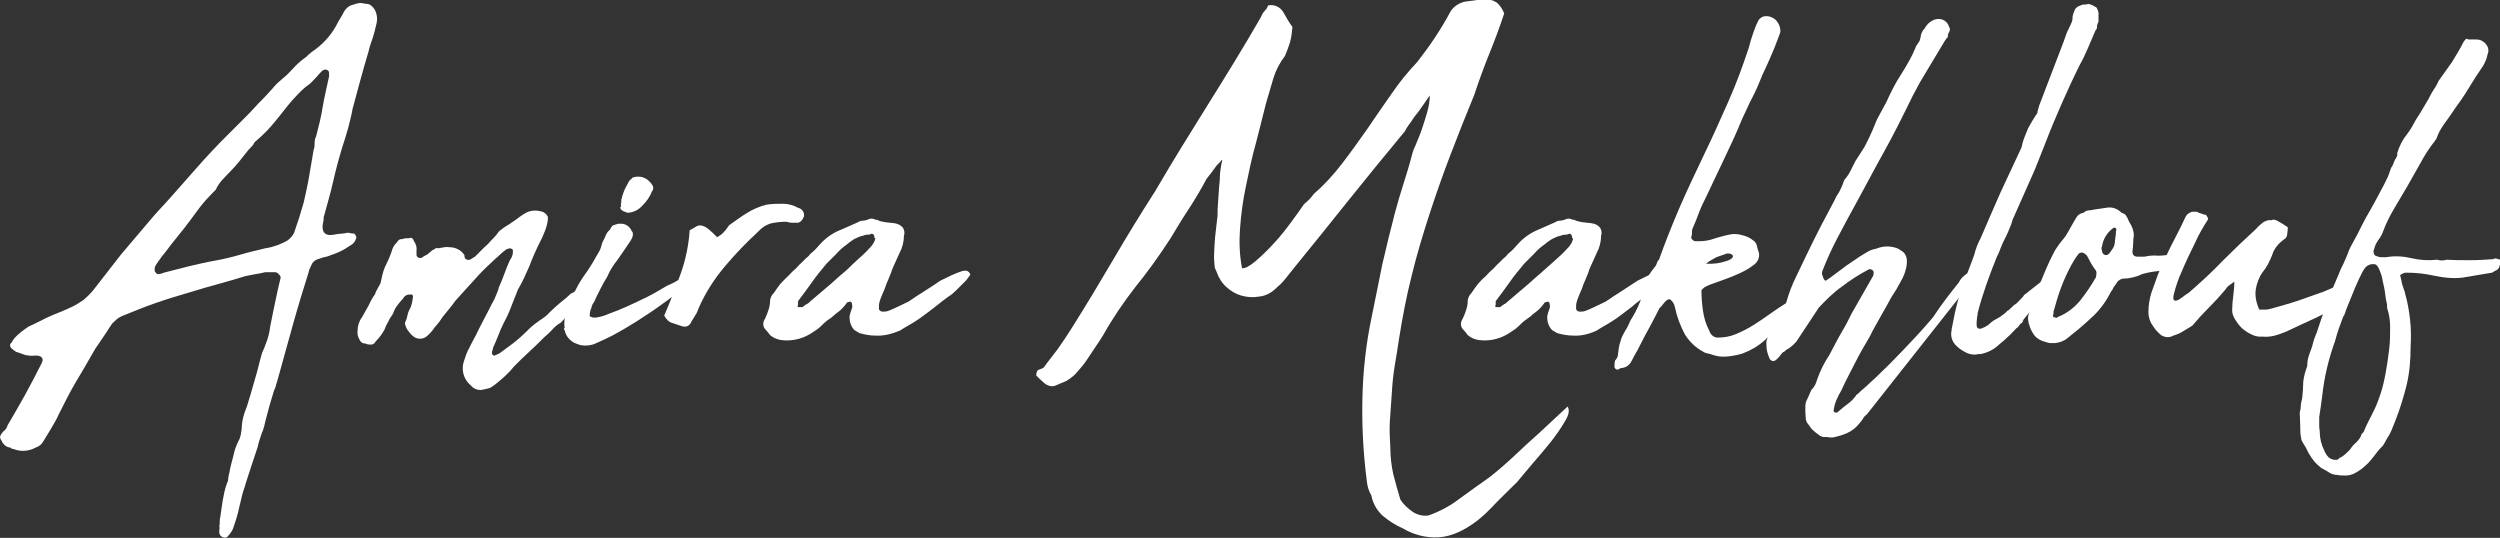
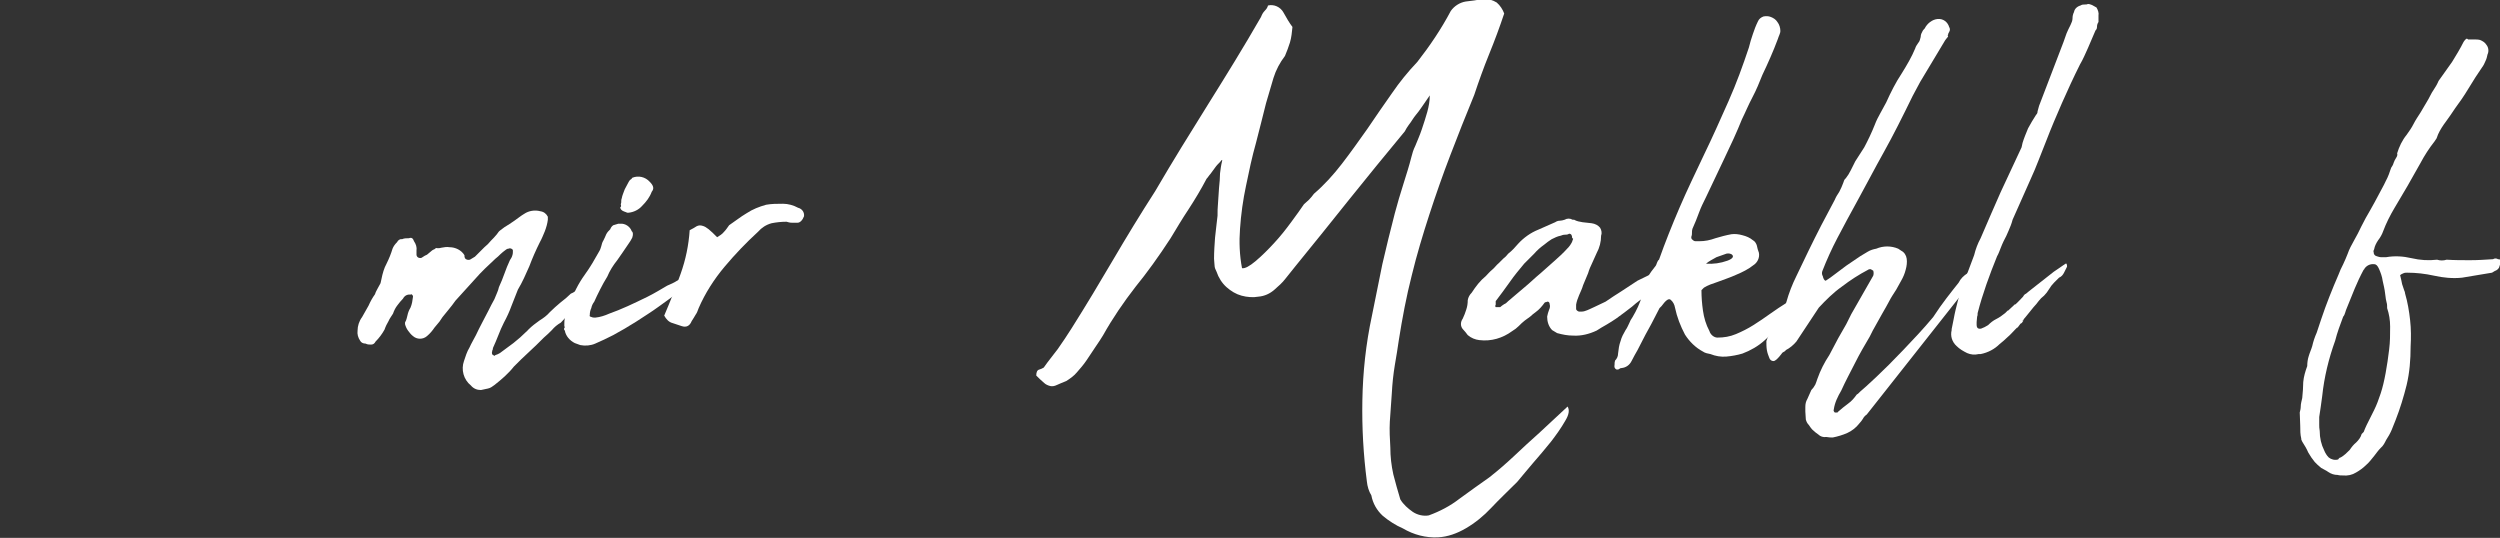
<svg xmlns="http://www.w3.org/2000/svg" version="1.1" id="Livello_1" x="0px" y="0px" viewBox="0 0 500.6 107.7" style="enable-background:new 0 0 500.6 107.7;" xml:space="preserve">
  <rect x="0" y="0" width="500.6" height="107.7" fill="#333333" stroke="none" />
  <style type="text/css">
	.st0{fill:#FFFFFF;}
</style>
-   <path class="st0" d="M43.9,105.4c0.1-0.3,0.1-0.6,0.1-0.9c0-0.3,0-0.6,0.1-0.9c0.2-1.2,0.3-2.3,0.5-3.4c0.2-1.1,0.4-2.2,0.8-3.3  c0.2-0.4,0.3-0.7,0.3-1.1c0-0.3,0.1-0.7,0.2-1c0.2-1.2,0.5-2.3,0.8-3.4c0.2-1.1,0.6-2.2,1.1-3.2c0.2-0.3,0.3-0.7,0.4-1.1l0.2-1.2  c0-1.5,0.4-3,1-4.4c0.5-1.6,1-3.2,1.4-4.7c0.5-1.6,0.9-3.2,1.3-4.8c0.2-0.7,0.3-1.1,0.4-1.4c0.4-0.8,0.7-1.7,1-2.5  c0.3-0.9,0.5-1.8,0.6-2.7c0.3-1.7,0.7-3.3,1-4.9s0.7-3.2,1.1-4.9c0-0.2-0.1-0.4-0.3-0.6c-0.2-0.2-0.3-0.4-0.5-0.4  c-0.1-0.1-0.2-0.1-0.4-0.1h-1.9c-0.7,0.2-1.3,0.3-2,0.4s-1.3,0.3-2,0.4c-1.9,0.6-3.7,1.1-5.5,1.6c-1.8,0.5-3.6,1-5.5,1.6  c-2.4,0.7-4.7,1.4-7,2.2s-4.5,1.7-6.7,2.6c-0.4,0.2-0.8,0.4-1.1,0.7c-0.3,0.3-0.7,0.6-1,1c-0.1,0.1-0.1,0.2-0.1,0.2  c0,0.1,0,0.1-0.1,0.1c0,0,0,0,0,0c-0.5,0.8-1,1.6-1.5,2.3s-1,1.5-1.5,2.2c-1.3,2.2-2.5,4.4-3.8,6.5c-1.3,2.2-2.4,4.4-3.5,6.6  c-0.4,0.9-0.9,1.8-1.5,2.8s-1.1,1.8-1.7,2.8c-0.3,0.5-0.8,0.9-1.4,1.1c-0.4,0.2-0.8,0.4-1.3,0.5c-1.1,0.3-2.2,0.2-3.2-0.2  c-0.1,0-0.3,0-0.4-0.1c-0.1-0.1-0.2-0.2-0.4-0.2c-0.4-0.1-0.7-0.2-1-0.5c-0.3-0.3-0.5-0.6-0.6-0.9C0,87.9-0.1,87.4,0.2,87  c0.2-0.3,0.4-0.6,0.7-0.8c0.3-0.3,0.5-0.6,0.6-1c1.2-2,2.3-4,3.5-6.1c1.1-2,2.2-4.1,3.3-6.3c0.5-0.9,0.2-1.5-0.9-1.6H6.9  c-0.6,0.1-1.2,0-1.8-0.1c-0.6-0.2-1.1-0.4-1.7-0.6c-0.2,0-0.4-0.2-0.8-0.5c-0.7-0.5-0.8-1-0.2-1.5c0.1-0.3,0.3-0.5,0.5-0.8  c0.8-0.9,1.8-1.6,2.8-2.3c0.7-0.3,1.3-0.6,1.9-0.9c0.6-0.3,1.2-0.6,1.8-0.9c0.9-0.4,1.8-0.8,2.6-1.1s1.6-0.7,2.5-1.1  c0.8-0.4,1.6-0.9,2.3-1.4c0.7-0.6,1.3-1.2,1.8-1.8c0.9-1.2,1.9-2.4,2.8-3.6l2.8-3.6l3.9-4.6c1.3-1.5,2.5-3,3.8-4.4  c1.8-1.9,3.5-3.9,5.2-5.8c1.7-1.9,3.4-3.9,5.2-5.8c1.1-1.2,2.2-2.3,3.3-3.4l3.4-3.4c0.8-0.8,1.5-1.5,2.2-2.3s1.5-1.5,2.2-2.3  c0.4-0.4,0.7-0.8,1.1-1.2c0.3-0.4,0.7-0.8,1.1-1.2c0.5-0.4,1-0.9,1.5-1.3s1-1,1.5-1.5c0.8-0.9,1.7-1.7,2.7-2.4  c0.3-0.3,0.6-0.6,1-0.9c0.4-0.3,0.7-0.5,1.1-0.8c1.8-1.4,3.3-3.2,4.3-5.3c0.2-0.3,0.4-0.7,0.6-1c0.2-0.3,0.4-0.7,0.6-1.1  c0.3-0.5,0.8-1,1.3-1.2c0.6-0.2,1.2-0.4,1.8-0.5c0.3,0,0.6,0,0.8,0.1c0.3,0,0.6,0.1,0.9,0.1c0.4,0.1,0.8,0.4,1.1,0.8  c0.3,0.4,0.5,0.8,0.6,1.3c0.2,0.7,0.1,1.5-0.1,2.2c-0.2,0.9-0.4,1.7-0.7,2.6c-0.3,0.8-0.6,1.7-0.8,2.6c-1.2,4-2.2,7.8-3.2,11.5  c-0.2,1.3-0.6,2.6-0.9,3.9c-0.4,1.4-0.8,2.7-1.2,3.9c-0.7,2.3-1.3,4.6-1.8,6.8s-1.2,4.6-1.8,6.8c-0.1,0.2-0.1,0.5-0.1,0.7  c0,0.2,0,0.4-0.1,0.6c-0.4,1.9,0.3,2.8,2.1,2.5c0.5-0.1,1-0.2,1.4-0.2s0.9-0.1,1.4-0.2c0.2,0,0.4,0,0.6,0.1c0.3,0,0.5,0.1,0.8,0.1  l0.2,0.3c0.2,0.3,0.2,0.6,0,0.9c-0.2,0.6-0.7,1-1.3,1.3c-1.1,0.8-2.4,1.4-3.7,1.8c-0.4,0.2-0.8,0.3-1.3,0.4s-0.8,0.3-1.3,0.4  c-0.6,0.2-1.1,0.7-1.3,1.3c-0.2,0.4-0.4,0.8-0.5,1.3c-1.1,3.5-2.2,7.1-3.2,10.7c-1,3.6-2,7.2-3,10.8c-0.1,0.3-0.2,0.7-0.3,1  c-0.1,0.4-0.2,0.8-0.4,1.1c-0.3,1-0.6,2-0.9,3s-0.5,2-0.8,3c-0.2,0.9-0.4,1.8-0.8,2.7c-0.3,0.9-0.6,1.7-0.8,2.7  c-0.4,1.2-0.8,2.4-1.2,3.6s-0.8,2.5-1.2,3.7c-0.2,0.8-0.5,1.5-0.7,2.3s-0.4,1.6-0.6,2.5c-0.3,1.5-0.8,3-1.3,4.4  c-0.3,0.6-0.7,1.1-1.1,1.5c-0.2,0.2-0.4,0.2-0.8,0.1c-0.3-0.1-0.6-0.3-0.7-0.6c-0.1-0.2-0.1-0.5-0.1-0.7  C44,105.8,44,105.6,43.9,105.4z M32.8,54.6l5.1-1.3c1.7-0.4,3.4-0.8,5.1-1.1s3.4-0.7,5.1-1.2s3.4-0.9,5.1-1.3c1.5-0.2,3-0.8,4.3-1.5  c0.6-0.4,1.1-1,1.4-1.6c0.3-1,0.7-2,1-3s0.6-2,0.9-3c0.4-1.8,0.8-3.5,1.1-5.3c0.3-1.8,0.6-3.5,0.9-5.3c0.2-0.5,0.2-1,0.2-1.4  c0-0.5,0.1-0.9,0.3-1.3c0.5-1.9,1-3.9,1.3-5.8s0.8-3.8,1.2-5.8c0.1-0.3,0.1-0.6,0.1-0.9c0-0.4-0.1-0.7-0.4-0.8s-0.5-0.1-0.9,0.1  c-0.4,0.4-0.9,0.9-1.3,1.4c-0.5,0.5-0.9,1-1.4,1.4c-0.6,0.4-1.2,0.9-1.8,1.5c-0.5,0.5-1,1.1-1.6,1.7c-1.2,1.4-2.3,2.9-3.4,4.2  c-1.1,1.4-2.4,2.7-3.8,3.9c-0.3,0.2-0.5,0.5-0.6,0.8c-0.7,0.7-1.3,1.4-1.9,2.2c-0.6,0.8-1.2,1.5-1.9,2.3l-2,2.1  c-0.7,0.7-1.3,1.5-1.7,2.4l-0.4,0.4l-0.4,0.4c-0.8,0.8-1.6,1.7-2.3,2.6c-0.7,0.9-1.3,1.8-2,2.7c-0.8,1.1-1.7,2.2-2.5,3.2  s-1.7,2.1-2.5,3.2c-0.3,0.4-0.7,0.8-1,1.3c-0.3,0.4-0.6,0.8-0.9,1.3c-0.2,0.3-0.3,0.6-0.2,0.9c-0.1,0.2,0,0.4,0.2,0.6  c0.1,0.2,0.3,0.3,0.6,0.3c0.2-0.1,0.4-0.1,0.6-0.1C32.4,54.7,32.6,54.7,32.8,54.6z" />
  <path class="st0" d="M71.6,66.2c0-0.9,0.3-1.9,0.9-2.7c0.4-0.7,0.8-1.4,1.3-2.3c0.4-0.9,0.8-1.6,1.3-2.3c0.1-0.4,0.3-0.7,0.5-1.1  l0.6-1.1c0.1-0.3,0.1-0.6,0.2-0.9c0.2-1,0.5-2.1,1-3c0.5-1,0.9-2,1.2-3c0.2-0.5,0.5-0.9,0.9-1.3c0.2-0.4,0.6-0.7,1-0.6  c0.4-0.2,0.9-0.2,1.4-0.2c0.5-0.2,0.8,0,1,0.6c0.4,0.6,0.6,1.2,0.5,1.9V51c0,0.3,0.2,0.5,0.4,0.6c0.3,0.1,0.6,0.1,0.8-0.1  c0.3-0.2,0.6-0.4,0.9-0.5l0.6-0.5c0.3-0.3,0.6-0.5,0.9-0.6c0.2-0.2,0.4-0.3,0.6-0.2c0.3,0,0.5,0,0.8-0.1c0.5-0.1,1.1-0.2,1.6-0.1  c1.2,0,2.4,0.6,3,1.6c0,0.2,0,0.4,0.1,0.6c0.2,0.3,0.6,0.4,1,0.3c0.2-0.1,0.3-0.2,0.5-0.3c0.2-0.1,0.3-0.2,0.5-0.3l1.9-1.9  c0.5-0.4,0.9-0.8,1.3-1.3c0.4-0.4,0.8-0.8,1.2-1.3c0.2-0.3,0.4-0.6,0.7-0.8l0.8-0.6c0.7-0.4,1.4-0.9,2-1.3s1.3-1,2-1.4  c0.9-0.6,2.1-0.8,3.2-0.5c0.7,0.1,1.2,0.5,1.5,1.1v0.6c-0.1,0.8-0.3,1.5-0.6,2.3c-0.3,0.7-0.6,1.5-1,2.2c-0.8,1.6-1.5,3.2-2.1,4.8  c-0.7,1.6-1.4,3.2-2.3,4.7c-0.4,1.1-0.9,2.2-1.3,3.3s-0.9,2.2-1.5,3.3c-0.4,0.8-0.8,1.7-1.1,2.5s-0.7,1.7-1.1,2.6  c0,0.1,0,0.3-0.1,0.4c0,0.2-0.1,0.3-0.1,0.5c0,0.3,0.1,0.5,0.3,0.5c0.1,0.2,0.2,0.2,0.4,0c0.3-0.1,0.6-0.2,0.9-0.4  c0.9-0.7,1.8-1.3,2.7-2c0.9-0.7,1.8-1.5,2.6-2.3c0.1-0.1,0.2-0.1,0.2-0.2c0.1-0.1,0.2-0.2,0.3-0.3c0.6-0.6,1.4-1.2,2.1-1.7  c0.8-0.5,1.5-1,2.1-1.7c0.7-0.7,1.4-1.3,2.1-1.9c0.8-0.6,1.5-1.2,2.1-1.8c0.5-0.2,1-0.5,1.4-0.9c0.5-0.3,1-0.6,1.5-0.8h0.2  c0.3,0.2,0.4,0.3,0.3,0.5c0,0.1,0,0.3-0.1,0.4c0,0.1-0.1,0.2-0.2,0.4c0,0.5-0.2,1-0.5,1.4c-0.7,0.9-1.4,1.8-2.3,2.5  c-0.8,0.7-1.6,1.5-2.3,2.3c-0.7,0.4-1.3,0.9-1.8,1.5c-0.5,0.5-1,1-1.6,1.5c-1,1-2,2-3,2.9s-2,1.9-3,2.9c-1.1,1.4-2.5,2.6-3.9,3.7  c-0.4,0.3-0.8,0.6-1.3,0.7c-0.5,0.1-1,0.2-1.4,0.3c-0.8,0-1.5-0.3-2-0.9c-1.5-1.2-2-3.2-1.4-4.9c0.3-0.9,0.6-1.9,1.1-2.7  c0.4-0.9,0.9-1.7,1.3-2.5s0.8-1.7,1.3-2.6c0.4-0.8,0.8-1.5,1.2-2.3s0.8-1.6,1.2-2.3c0.2-0.4,0.3-0.8,0.5-1.2  c0.2-0.4,0.3-0.8,0.4-1.2c0.4-0.9,0.8-1.8,1.1-2.7s0.7-1.8,1.1-2.7c0.2-0.3,0.4-0.6,0.5-1c0.1-0.3,0.1-0.6,0.1-0.9  c0-0.2-0.1-0.3-0.3-0.4c-0.2-0.1-0.4-0.1-0.6,0c-0.2,0-0.4,0.1-0.5,0.2c-0.4,0.3-0.8,0.6-1.1,0.9s-0.6,0.6-1,0.9  c-1.4,1.3-2.8,2.6-4.1,4.1c-1.3,1.4-2.6,2.9-3.9,4.3c-0.4,0.6-0.9,1.2-1.3,1.7s-0.9,1.1-1.3,1.6L88,64.4L87,65.6  c-0.4,0.6-0.9,1.2-1.5,1.7c-0.8,0.7-2,0.7-2.8,0c-0.4-0.3-0.7-0.7-1-1.1c-0.3-0.4-0.5-0.9-0.6-1.3c0-0.3,0-0.5,0.1-0.5  c0.2-0.4,0.3-0.9,0.4-1.3c0.1-0.5,0.3-1,0.6-1.5c0.3-0.7,0.4-1.4,0.5-2.2c0-0.2-0.1-0.3-0.2-0.4c-0.1-0.1-0.2-0.1-0.3,0  c-0.6-0.1-1.2,0.2-1.5,0.8c-0.4,0.4-0.8,0.9-1.1,1.3c-0.4,0.5-0.7,1.1-0.9,1.7c-0.3,0.5-0.7,1-0.9,1.5c-0.3,0.5-0.6,1.1-0.8,1.7  c-0.5,0.9-1.1,1.7-1.8,2.4C75,68.8,74.7,69,74.3,69c-0.4,0-0.7,0-1.1-0.2c-0.5,0-0.9-0.2-1.1-0.6C71.7,67.6,71.5,66.9,71.6,66.2z" />
  <path class="st0" d="M113.3,62.8c0.2-0.5,0.3-0.9,0.4-1.2c0.1-0.3,0.2-0.5,0.4-0.7c0.7-2.1,1.7-4.1,3-5.9c1.1-1.5,2-3.1,2.9-4.7  c0.2-0.3,0.3-0.7,0.4-1c0.1-0.4,0.2-0.8,0.4-1.1c0.2-0.4,0.4-0.8,0.6-1.3c0.2-0.4,0.5-0.7,0.8-1c0.1-0.3,0.3-0.6,0.6-0.8  c0.3-0.1,0.7-0.2,1-0.3h0.4c1-0.1,2,0.6,2.3,1.5c0.3,0.2,0.3,0.7,0.1,1.3c-0.2,0.4-0.5,0.9-0.8,1.3c-0.8,1.2-1.5,2.2-2.2,3.2  c-0.8,1-1.5,2.1-2,3.3c-0.5,0.8-1,1.7-1.4,2.5c-0.5,1-0.9,1.8-1.2,2.5c-0.3,0.4-0.5,0.8-0.6,1.3c-0.2,0.4-0.3,0.9-0.3,1.4  c-0.1,0.2,0,0.3,0.4,0.4c0.2,0.1,0.5,0.1,0.7,0.1c1-0.1,1.9-0.4,2.8-0.8c1.1-0.4,2.4-0.9,3.7-1.5s2.6-1.2,4-1.9s2.7-1.5,3.9-2.2  c0.7-0.3,1.4-0.6,2-1c0.6-0.3,1.3-0.6,2-0.6c0.2,0.1,0.2,0.3,0.2,0.6v0.4c-0.3,0.4-0.6,0.8-1,1.1c-0.4,0.3-0.9,0.6-1.3,1  c-0.9,0.8-2.1,1.6-3.6,2.7s-3,2-4.5,3c-1.6,1-3.1,1.9-4.6,2.7c-1.2,0.6-2.4,1.2-3.6,1.7c-0.9,0.4-2,0.5-3,0.3l-1.1-0.4  c-1-0.5-1.8-1.4-2-2.5c-0.2-0.2-0.2-0.4-0.1-0.5c0.1-0.1,0.1-0.2,0-0.5c0-0.5,0-1,0.1-1.5c0-0.2,0-0.4,0.1-0.5  C113.4,62.8,113.4,62.7,113.3,62.8z M124.3,40.9c0.1-0.2,0.1-0.4,0.1-0.6c0-0.2,0-0.4,0.1-0.6c0.1-0.6,0.4-1.2,0.6-1.8l0.8-1.5  c0.1-0.2,0.2-0.3,0.3-0.4c0.2-0.1,0.3-0.2,0.4-0.4c1.2-0.5,2.6-0.2,3.5,0.8c0.8,0.8,0.9,1.4,0.4,2c-0.4,1.1-1.1,2-1.9,2.8  c-0.7,0.8-1.7,1.3-2.8,1.4c-0.1,0-0.3,0-0.4-0.1c-0.1,0-0.2-0.1-0.3-0.1c-0.6-0.2-0.9-0.5-0.9-0.9C124.4,41.4,124.4,41.2,124.3,40.9  z" />
  <path class="st0" d="M133,63.2c1.2-2.8,2.3-5.6,3.3-8.4c1-2.8,1.6-5.7,1.8-8.7c0.6-0.3,1.1-0.6,1.4-0.8c0.4-0.2,0.8-0.2,1.1-0.1  c0.5,0.1,0.9,0.4,1.3,0.7c0.5,0.4,1,0.9,1.7,1.6c0.5-0.3,1-0.6,1.4-1.1c0.4-0.4,0.7-0.9,1-1.3c1.2-0.8,2.3-1.7,3.5-2.4  c1.2-0.8,2.5-1.3,3.9-1.7c1.1-0.2,2.2-0.2,3.4-0.2c1,0,2.1,0.3,3,0.8c0.8,0.2,1.3,0.9,1.2,1.7c-0.3,0.8-0.8,1.3-1.3,1.3h-1.1  c-0.4,0-0.8-0.1-1.1-0.2c-1,0-2,0.1-3,0.3c-1.1,0.3-2,0.9-2.7,1.7c-2.4,2.2-4.6,4.5-6.7,7c-2.1,2.5-3.9,5.3-5.2,8.3  c-0.2,0.5-0.3,0.9-0.6,1.3c-0.2,0.4-0.5,0.8-0.8,1.3c-0.4,1-1.1,1.3-2,1c-0.6-0.2-1.2-0.4-1.8-0.6C133.9,64.5,133.4,63.9,133,63.2z" />
-   <path class="st0" d="M175.3,67.2c-1.1,0-2.1-0.2-3.2-0.5c-0.2-0.1-0.3-0.2-0.5-0.3c-0.2-0.1-0.3-0.2-0.5-0.3c-0.7-0.7-1-1.7-1-2.7  c0.1-0.5,0.2-0.9,0.4-1.4c0.2-0.4,0.2-0.8,0.1-1.1c0-0.2-0.1-0.5-0.4-0.5c0,0-0.1,0-0.1,0c-0.1,0.1-0.2,0.1-0.3,0.1  c-0.1,0-0.2,0.1-0.2,0.1c-0.5,0.7-1.1,1.4-1.8,1.9c-0.4,0.3-0.8,0.6-1.1,0.9s-0.7,0.5-1.1,0.8c-0.4,0.3-0.8,0.7-1.2,1.1  c-0.4,0.4-0.8,0.7-1.3,1c-1.9,1.4-4.2,2.1-6.6,1.8c-0.8-0.1-1.6-0.4-2.3-1c-0.3-0.4-0.6-0.8-0.9-1.1c-0.6-0.6-0.6-1.5-0.1-2.2  c0.3-0.6,0.5-1.2,0.7-1.8c0.2-0.6,0.3-1.2,0.3-1.9c0.1-0.6,0.4-1.1,0.8-1.5c0.4-0.6,0.8-1.2,1.3-1.8c0.5-0.5,1-1.1,1.5-1.5  c0.4-0.4,0.8-0.9,1.3-1.3s0.8-0.9,1.3-1.3c0.3-0.3,0.6-0.6,0.9-0.9c0.4-0.3,0.7-0.6,1-1c0.4-0.3,0.7-0.6,1.1-1  c0.3-0.3,0.6-0.7,0.9-1c1.1-1.2,2.5-2.2,4.1-2.8l3.4-1.5c0.3-0.2,0.6-0.3,0.9-0.3c0.3,0,0.7-0.1,1-0.2c0.5-0.3,1.1-0.3,1.6,0h0.3  c0.5,0.3,1.1,0.4,1.7,0.5l1.8,0.2c0.7,0.1,1.3,0.4,1.7,0.9c0.3,0.5,0.4,1.1,0.2,1.6c0,1.2-0.3,2.4-0.9,3.5c-0.3,0.7-0.6,1.3-0.9,2  c-0.3,0.6-0.6,1.3-0.8,2c-0.2,0.4-0.3,0.8-0.5,1.2s-0.3,0.8-0.5,1.2c-0.2,0.7-0.5,1.3-0.8,2s-0.5,1.3-0.6,1.9v0.9  c0,0.1,0.1,0.2,0.2,0.3c0.1,0.1,0.3,0.2,0.5,0.2c0.3,0,0.7,0,1-0.1c0.7-0.2,1.4-0.6,2.1-0.9l2.1-1c1-0.7,2.1-1.4,3.2-2.1  s2.2-1.4,3.2-2.1c1.4-0.7,2.8-1.4,4.3-1.9c0.3-0.1,0.6-0.1,0.9-0.1c0.4,0.1,0.7,0.4,0.8,0.8l-0.8,1.1l-1.5,1.5c-0.5,0.5-1,1-1.5,1.4  c-1.1,0.7-2.2,1.6-3.2,2.4c-1,0.8-2.1,1.6-3.2,2.4c-0.6,0.4-1.2,0.8-1.9,1.2c-0.7,0.4-1.4,0.8-2,1.2  C178.5,66.9,176.9,67.3,175.3,67.2z M175.1,47.6c0-0.5-0.2-0.8-0.6-0.8c-0.3,0.2-0.6,0.2-0.9,0.2c-0.3,0-0.5,0.1-0.8,0.2  c-0.6,0.1-1.2,0.4-1.8,0.7c-0.5,0.3-1,0.7-1.5,1.1c-0.7,0.5-1.4,1.1-2,1.8l-2,2c-1,1.2-2,2.4-2.9,3.7c-0.9,1.3-1.9,2.6-2.8,3.8V61  c-0.1,0.2-0.1,0.3-0.1,0.3c0,0.1,0.1,0.1,0.1,0.2h0.9c0.2-0.2,0.5-0.4,0.8-0.6c0.3-0.1,0.5-0.3,0.8-0.6c1.1-0.9,2.2-1.9,3.3-2.8  s2.1-1.9,3.2-2.8s1.8-1.7,2.7-2.5s1.8-1.6,2.6-2.5c0.2-0.2,0.4-0.4,0.6-0.7c0.2-0.3,0.4-0.6,0.5-1c0.1-0.2,0.1-0.3,0.1-0.3  C175.2,47.7,175.1,47.7,175.1,47.6z" />
  <path class="st0" d="M303.8,96.5c-1.8,1.8-3.6,3.5-5.2,5.2c-1.5,1.6-3.2,3-5.1,4.1c-1.7,1-3.6,1.7-5.6,1.8c-2.4,0.1-4.8-0.5-7-1.8  c-1.4-0.6-2.8-1.5-4-2.5c-1.2-1.1-2-2.5-2.3-4.1c-0.5-0.8-0.8-1.8-0.9-2.8c-0.7-5.4-1-10.8-0.9-16.2c0.1-5.7,0.7-11.3,1.9-16.9  c0.7-3.5,1.4-7,2.1-10.4c0.8-3.4,1.6-6.8,2.5-10.2c0.5-1.9,1.1-3.9,1.7-5.8s1.2-3.8,1.6-5.4c0.2-0.8,0.4-1.5,0.8-2.3  c0.4-1,0.9-2.1,1.3-3.3s0.8-2.4,1.1-3.5c0.3-1.1,0.5-2.2,0.5-3.3c-0.2,0.3-0.6,0.9-1.1,1.6s-1,1.5-1.6,2.2s-1,1.5-1.5,2.1  c-0.3,0.4-0.6,0.9-0.8,1.3c-3.8,4.6-7.5,9.1-11.1,13.6c-3.6,4.5-7.2,9-10.8,13.4l-2,2.5c-0.6,0.8-1.4,1.5-2.2,2.2  c-0.9,0.8-2,1.3-3.2,1.4c-1.1,0.2-2.3,0.1-3.4-0.2c-1.1-0.3-2.1-0.9-3-1.7c-0.9-0.8-1.6-1.9-2-3.1c-0.2-0.4-0.4-0.8-0.4-1.3  c0-0.4-0.1-0.8-0.1-1.3c0-1.4,0.1-2.8,0.2-4.2c0.2-1.5,0.3-3,0.5-4.4c0-0.8,0-1.6,0.1-2.6s0.1-2,0.2-3s0.2-2,0.2-2.9  c0.1-0.8,0.2-1.6,0.4-2.4c0.1-0.3,0-0.4-0.2-0.1c-0.3,0.4-0.7,0.7-1,1.1l-1.1,1.5c-0.3,0.3-0.5,0.7-0.8,1c-1.1,2.1-2.3,4.1-3.6,6.1  c-1.2,1.8-2.4,3.8-3.6,5.8c-2.4,3.7-4.8,7-7,9.7c-2.4,3.1-4.6,6.3-6.5,9.7c-0.4,0.7-0.9,1.4-1.5,2.3s-1.2,1.8-1.8,2.7  c-0.6,0.9-1.3,1.7-2,2.5c-0.6,0.7-1.3,1.2-2.1,1.7c-0.8,0.3-1.4,0.6-1.9,0.8c-0.4,0.2-0.9,0.3-1.3,0.2c-0.4-0.1-0.9-0.3-1.2-0.6  c-0.6-0.5-1.1-1-1.6-1.5c0-0.7,0.2-1.1,0.6-1.2c0.3-0.1,0.6-0.2,0.9-0.4c0.9-1.3,1.9-2.5,2.8-3.7c1-1.4,1.9-2.8,2.8-4.2  c2.9-4.6,5.6-9.1,8.3-13.7c2.7-4.6,5.5-9.2,8.4-13.7c3.5-6,7.1-11.8,10.6-17.4c3.5-5.6,7.1-11.4,10.6-17.5c0.2-0.5,0.4-0.9,0.8-1.3  c0.3-0.3,0.5-0.6,0.6-1c1.2-0.3,2.5,0.3,3.1,1.4c0.6,1.1,1.2,2.1,1.8,2.9c-0.1,1-0.2,2.1-0.5,3.1c-0.3,0.9-0.6,1.8-1,2.7  c-1,1.3-1.8,2.8-2.3,4.4c-0.5,1.7-1,3.4-1.5,5.1c-0.6,2.5-1.3,5.1-2,7.9c-0.8,2.8-1.4,5.7-2,8.6c-0.6,2.8-1,5.7-1.2,8.6  c-0.2,2.6-0.1,5.3,0.4,7.9c0.6,0.1,1.5-0.4,2.7-1.4c1.3-1.1,2.5-2.3,3.7-3.6c1.3-1.4,2.4-2.8,3.5-4.3c1.1-1.5,1.9-2.6,2.5-3.5l1-0.9  c0.4-0.4,0.7-0.8,1-1.2c2.1-1.8,3.9-3.8,5.6-6c1.7-2.2,3.4-4.6,5.1-7c1.6-2.4,3.3-4.8,4.9-7.1c1.5-2.2,3.2-4.3,5.1-6.3  c2.5-3.2,4.8-6.6,6.7-10.2c0.7-1,1.8-1.7,3-1.9c1.1-0.1,2.3-0.3,3.4-0.5c1-0.1,2,0.2,2.8,0.7c0.7,0.6,1.2,1.4,1.5,2.2  c-0.9,2.7-1.9,5.4-3,8.1s-2.1,5.5-3,8.2c-1.7,4.1-3.3,8.2-4.8,12.1s-2.9,7.9-4.2,11.9c-1.3,4-2.5,8-3.5,12.1  c-1.1,4.3-1.9,8.6-2.6,13c-0.2,1.5-0.5,3.2-0.8,5s-0.5,3.7-0.6,5.6s-0.3,3.8-0.4,5.7c-0.1,1.7,0,3.5,0.1,5.2c0,1.8,0.2,3.6,0.6,5.4  c0.4,1.6,0.9,3.3,1.4,5c0.6,1,1.5,1.8,2.5,2.5c0.9,0.6,2.1,0.9,3.2,0.7c2.2-0.8,4.3-1.9,6.1-3.3c2.1-1.5,4.1-3,6-4.3  c1.8-1.4,3.5-2.9,5.1-4.4s3.2-3,4.9-4.5l5.7-5.3c0.4,0.7,0.3,1.6-0.5,2.9c-0.8,1.4-1.8,2.8-2.8,4.1c-1.2,1.5-2.4,2.9-3.7,4.4  S304.5,95.7,303.8,96.5z" />
  <path class="st0" d="M315,67.2c-1.1,0-2.1-0.2-3.2-0.5c-0.2-0.1-0.3-0.2-0.5-0.3c-0.2-0.1-0.3-0.2-0.5-0.3c-0.7-0.7-1-1.7-1-2.7  c0.1-0.5,0.2-0.9,0.4-1.4c0.2-0.4,0.2-0.8,0.1-1.1c0-0.2-0.1-0.5-0.4-0.5c0,0-0.1,0-0.1,0c-0.1,0.1-0.2,0.1-0.3,0.1  c-0.1,0-0.2,0.1-0.2,0.1c-0.5,0.7-1.1,1.4-1.8,1.9c-0.4,0.3-0.8,0.6-1.1,0.9c-0.4,0.3-0.7,0.5-1.1,0.8c-0.4,0.3-0.8,0.7-1.2,1.1  c-0.4,0.4-0.8,0.7-1.3,1c-1.9,1.4-4.2,2.1-6.6,1.8c-0.8-0.1-1.6-0.4-2.3-1c-0.3-0.4-0.6-0.8-0.9-1.1c-0.6-0.6-0.6-1.5-0.1-2.2  c0.3-0.6,0.5-1.2,0.7-1.8c0.2-0.6,0.3-1.2,0.3-1.9c0.1-0.6,0.4-1.1,0.8-1.5c0.4-0.6,0.8-1.2,1.3-1.8c0.5-0.6,1-1.1,1.5-1.5  c0.4-0.4,0.8-0.9,1.3-1.3s0.8-0.9,1.3-1.3c0.3-0.3,0.6-0.6,0.9-0.9c0.4-0.3,0.7-0.6,1-1c0.4-0.3,0.7-0.6,1.1-1  c0.3-0.3,0.6-0.7,0.9-1c1.1-1.2,2.5-2.2,4-2.8l3.4-1.5c0.3-0.2,0.6-0.3,0.9-0.3c0.3,0,0.7-0.1,1-0.2c0.5-0.3,1.1-0.3,1.6,0h0.3  c0.5,0.3,1.1,0.4,1.7,0.5l1.8,0.2c0.7,0.1,1.3,0.4,1.7,0.9c0.3,0.5,0.4,1.1,0.2,1.6c0,1.2-0.3,2.4-0.9,3.5c-0.3,0.7-0.6,1.3-0.9,2  c-0.3,0.6-0.6,1.3-0.8,2c-0.2,0.4-0.3,0.8-0.5,1.2s-0.3,0.8-0.5,1.2c-0.2,0.7-0.5,1.3-0.8,2s-0.5,1.3-0.6,1.9v0.9  c0,0.1,0.1,0.2,0.2,0.3c0.1,0.1,0.3,0.2,0.5,0.2c0.3,0,0.7,0,1-0.1c0.7-0.2,1.4-0.6,2.1-0.9l2.1-1c1-0.7,2.1-1.4,3.2-2.1  s2.1-1.4,3.2-2.1c1.4-0.7,2.8-1.4,4.3-1.9c0.3-0.1,0.6-0.1,0.9-0.1c0.4,0.1,0.7,0.4,0.8,0.8l-0.8,1.1l-1.5,1.5c-0.5,0.5-1,1-1.5,1.4  c-1.2,0.7-2.3,1.5-3.3,2.4c-1,0.8-2.1,1.6-3.2,2.4c-0.6,0.4-1.2,0.8-1.9,1.2c-0.7,0.4-1.4,0.8-2,1.2C318.2,66.9,316.6,67.3,315,67.2  z M314.8,47.6c0-0.5-0.2-0.8-0.6-0.8c-0.3,0.2-0.6,0.2-0.9,0.2c-0.3,0-0.5,0.1-0.8,0.2c-0.6,0.1-1.2,0.4-1.8,0.7  c-0.5,0.3-1,0.7-1.5,1.1c-0.7,0.5-1.4,1.1-2,1.8l-2,2c-1,1.2-2,2.4-2.9,3.7c-0.9,1.3-1.9,2.6-2.8,3.8V61c-0.1,0.2-0.1,0.3-0.1,0.3  c0,0.1,0.1,0.1,0.1,0.2h0.9c0.2-0.2,0.5-0.4,0.8-0.6c0.3-0.1,0.5-0.3,0.8-0.6c1.1-0.9,2.2-1.9,3.3-2.8s2.1-1.9,3.2-2.8l2.7-2.4  c0.9-0.8,1.8-1.6,2.6-2.5c0.2-0.2,0.4-0.4,0.6-0.7c0.2-0.3,0.4-0.6,0.5-1c0.1-0.2,0.1-0.3,0.1-0.3C314.9,47.7,314.8,47.7,314.8,47.6  z" />
  <path class="st0" d="M360,59c0.9,0.3,1,0.9,0.2,2c-0.9,1.2-1.9,2.4-3,3.5c-1.2,1.2-2.5,2.4-3.8,3.6c-1.3,1.2-2.9,2.1-4.5,2.7  c-1,0.3-2.1,0.5-3.2,0.6c-1.1,0.1-2.2-0.1-3.2-0.5c-0.5-0.1-1.1-0.2-1.5-0.5c-1.5-0.8-2.7-2-3.6-3.4c-0.9-1.7-1.6-3.5-2-5.4  c-0.1-0.6-0.4-1.2-0.9-1.6c-0.4-0.3-1,0.2-1.8,1.3l-0.4,0.4c-0.7,1.3-1.4,2.8-2.2,4.2s-1.5,2.9-2.2,4.2c-0.4,0.7-0.8,1.4-1.2,2.2  c-0.4,0.8-1.1,1.3-2,1.4c-0.2,0-0.4,0.1-0.5,0.2c-0.1,0.1-0.3,0.1-0.5,0.1c-0.4-0.2-0.5-0.5-0.4-1c0-0.3,0-0.5,0.1-0.8  c0.4-0.4,0.6-0.9,0.6-1.4c0.1-0.9,0.2-1.7,0.5-2.5c0.2-0.8,0.6-1.5,1-2.2c0.3-0.4,0.5-0.9,0.7-1.3c0.2-0.5,0.4-0.9,0.7-1.3  c0.4-0.7,0.8-1.4,1.1-2.1c0.3-0.7,0.6-1.4,0.8-2.2c0.2-0.2,0.3-0.5,0.2-0.8c0-0.4,0.1-0.7,0.3-1.1c0.2-0.7,0.4-1.3,0.7-1.9  c0.4-0.7,0.9-1.4,1.4-2c0.2-0.2,0.3-0.5,0.4-0.8c0.1-0.2,0.2-0.5,0.4-0.6c1.2-3.4,2.6-6.9,4.1-10.4s3.2-7,4.9-10.6  c1.7-3.5,3.3-7.1,4.9-10.7s2.9-7.2,4.1-10.8c0.2-0.9,0.5-1.8,0.8-2.7c0.3-0.9,0.6-1.7,1-2.5c0.2-0.5,0.6-0.8,1.1-1  c0.5-0.1,1-0.1,1.5,0.1c0.5,0.2,1,0.5,1.3,1c0.4,0.5,0.6,1.2,0.6,1.8c0,0.3-0.1,0.5-0.2,0.8c-0.1,0.2-0.2,0.5-0.3,0.8  c-0.5,1.3-1,2.6-1.5,3.7s-1,2.3-1.6,3.5c-0.6,1.5-1.2,3-2,4.5s-1.4,3-2.1,4.4c-1,2.5-2.2,5.1-3.5,7.8c-1.3,2.7-2.5,5.3-3.7,7.8  c-0.5,1-1,2-1.4,3.1s-0.8,2.1-1.3,3.2c-0.1,0.3-0.1,0.5-0.1,0.8c0,0.2,0,0.5-0.1,0.7c-0.1,0.3,0,0.6,0.2,0.7  c0.2,0.2,0.4,0.3,0.6,0.3h0.8c1.1,0,2.1-0.2,3.2-0.6c1-0.3,2.1-0.6,3.2-0.8c0.7-0.1,1.5,0,2.2,0.2c0.8,0.2,1.5,0.5,2.1,1  c0.4,0.2,0.7,0.7,0.8,1.1c0.1,0.5,0.2,0.9,0.4,1.4c0.2,1-0.3,2-1.1,2.5c-1,0.8-2.2,1.4-3.4,1.9c-1.3,0.6-2.6,1-3.9,1.5  c-0.9,0.3-1.8,0.6-2.6,1.1l-0.5,0.5c0,1.4,0.1,2.7,0.3,4.1c0.2,1.4,0.6,2.8,1.3,4.1c0.2,0.7,0.9,1.3,1.6,1.3c1.3,0,2.5-0.2,3.7-0.7  c1.2-0.5,2.4-1.1,3.5-1.8c1.1-0.7,2.3-1.5,3.4-2.3s2.2-1.5,3.3-2.2c0.5-0.2,0.8-0.5,1.1-0.9C359.1,59.4,359.5,59.1,360,59z   M346.7,50.9c-0.4-0.2-0.9-0.2-1.3,0c-0.6,0.2-1.1,0.4-1.7,0.6c-0.7,0.4-1.5,0.8-2.1,1.3c1.5,0.1,2.9-0.1,4.3-0.6  C347,51.8,347.3,51.3,346.7,50.9z" />
  <path class="st0" d="M392.2,56.6c0.4-0.8,1-1.4,1.8-1.9c0.1-0.3,0.3-0.3,0.6,0V55l-0.3,1.3l-1,2L373.8,83c-0.3,0.2-0.6,0.5-0.8,0.9  c-0.2,0.3-0.4,0.6-0.7,0.9c-0.6,0.8-1.5,1.5-2.4,1.9c-0.9,0.4-1.9,0.7-2.9,0.9c-0.4,0-0.8,0-1.3-0.1c-0.6,0.1-1.2-0.1-1.6-0.5  c-0.3-0.2-0.7-0.5-1-0.8c-0.4-0.3-0.6-0.7-0.9-1.1c-0.3-0.3-0.5-0.7-0.6-1.1l-0.1-1.6v-0.9c0-0.6,0.1-1.1,0.4-1.6l0.8-1.8  c0.3-0.3,0.6-0.7,0.8-1.1c0.1-0.3,0.3-0.7,0.4-1.1c0.6-1.7,1.4-3.3,2.4-4.8l1.8-3.4l1.6-2.8l1-2l4.4-7.7c0.1-0.3,0.1-0.7,0-1  l-0.5-0.3c-0.2,0-0.4,0-0.5,0.1c-1.9,1-3.6,2.1-5.3,3.4c-1.7,1.2-3.2,2.7-4.6,4.2l-4.5,6.8c-0.6,0.7-1.3,1.3-2.1,1.7  c-0.1,0.2-0.3,0.3-0.5,0.4c-0.2,0.1-0.3,0.2-0.4,0.4c-0.7,0.9-1.2,1.4-1.6,1.4c-0.4,0-0.7-0.3-0.8-0.6c-0.2-0.5-0.4-1-0.5-1.6  c-0.1-0.6-0.1-1.2-0.1-1.8c0.3-1,0.8-1.9,1.4-2.7c1.2-1.5,2.1-3.3,2.6-5.1c0.5-1.8,1.2-3.6,2-5.2c0.8-1.7,1.6-3.3,2.4-5  s1.7-3.4,2.6-5.2l2.7-5.1c0.2-0.5,0.5-1,0.9-1.6c0.3-0.6,0.6-1.2,0.8-1.8c0.1-0.3,0.2-0.7,0.5-0.9c0.4-0.5,0.7-1,1-1.6  c0.3-0.6,0.6-1.2,0.9-1.8l1.8-2.8c0.8-1.5,1.5-3,2.1-4.5c0.3-0.8,0.7-1.6,1.1-2.3l1.2-2.2c0.9-2,1.9-4,3.1-5.8c1-1.6,2-3.3,2.7-5  c0.1-0.4,0.4-0.8,0.6-1.1c0.3-0.3,0.4-0.8,0.5-1.2c0-0.3,0.1-0.7,0.3-1c0.1-0.3,0.3-0.5,0.5-0.7c0.5-1,1.5-1.8,2.6-1.9  c1.1-0.1,2,0.6,2.3,1.6c0.2,0.3,0.2,0.7,0,1c-0.1,0.2-0.2,0.3-0.2,0.5c-0.1,0.1-0.1,0.3,0,0.4c-0.3,0.4-0.6,0.7-0.8,1.1  c-0.2,0.3-0.4,0.7-0.6,1l-4.2,7l-1.5,2.8c-2,4.1-3.9,7.9-5.8,11.3s-3.5,6.5-5.1,9.4c-1.6,2.9-3,5.5-4.2,7.8c-1.1,2.1-2.1,4.3-3,6.6  c-0.1,0.3-0.1,0.7,0.1,1c0.1,0.5,0.3,0.8,0.5,0.9h0.1c0.5-0.3,1.2-0.8,2.1-1.5l2-1.5l2.8-1.9c0.5-0.3,1-0.6,1.5-0.9  c0.5-0.3,1.1-0.5,1.7-0.6c1.4-0.6,3-0.6,4.4,0l0.6,0.4c0.6,0.3,1,0.9,1.1,1.6c0.1,0.7,0,1.5-0.2,2.2c-0.2,0.8-0.5,1.5-0.9,2.2  c-0.4,0.7-0.7,1.3-1,1.8c-0.5,0.8-1,1.5-1.4,2.3s-0.9,1.6-1.4,2.5l-1.9,3.4c-0.1,0.2-0.2,0.4-0.3,0.6c-0.1,0.2-0.2,0.4-0.3,0.6  c-1,1.7-2,3.4-2.9,5.2s-1.9,3.6-2.8,5.6c-0.7,1.2-1.3,2.4-1.5,3.8c-0.1,0.2,0,0.4,0.2,0.6h0.4c0.2,0,0.2,0,0.2-0.1  c0.7-0.6,1.4-1.2,2.1-1.7c0.7-0.5,1.2-1.1,1.7-1.8c0.2-0.1,0.3-0.2,0.4-0.3c0.1-0.1,0.2-0.2,0.3-0.3c0.5-0.4,1.6-1.4,3.2-2.9  s3.4-3.3,5.4-5.4c2-2.1,4-4.2,6-6.6C388.9,60.7,390.7,58.5,392.2,56.6z" />
  <path class="st0" d="M405.2,64.2c-0.1,0.1-0.2,0.2-0.3,0.4c-0.1,0.1-0.2,0.2-0.3,0.2c-0.2,0.3-0.4,0.5-0.6,0.8h-0.1l-0.4,0.4  c-0.5,0.5-0.9,1-1.5,1.5c-0.5,0.5-1.1,1-1.6,1.4c-1,1-2.3,1.7-3.8,2h-0.4c-0.8,0.2-1.6,0.1-2.3-0.2c-0.8-0.4-1.5-0.8-2.1-1.4  c-0.9-0.8-1.3-2-1-3.2v-0.2c0.3-1.3,0.5-2.7,0.8-3.9s0.6-2.5,1-3.7l2.7-7.2c0.3-1.2,0.7-2.3,1.3-3.4c1.3-3.1,2.7-6.2,4-9.2  c1.4-3,2.8-6,4.2-9l0.2-0.9c0.3-1,0.7-1.9,1.1-2.9c0.5-0.9,1-1.8,1.6-2.7c0.2-0.2,0.3-0.4,0.3-0.7c0.1-0.4,0.2-0.7,0.3-1.1l4.9-12.8  c0.2-0.6,0.4-1.1,0.6-1.7c0.2-0.5,0.5-1.1,0.8-1.7c0.2-0.4,0.4-0.9,0.4-1.3c0-0.5,0.1-0.9,0.3-1.3c0.1-0.6,0.6-1.1,1.3-1.3  c0.3-0.2,0.6-0.2,0.9-0.2c0.2,0,0.4,0,0.6-0.1c0.3,0,0.5,0.1,0.8,0.2c0.3,0.2,0.6,0.3,0.9,0.5c0.3,0.5,0.5,1.1,0.4,1.6v1.3  c-0.2,0.3-0.3,0.6-0.3,1c0,0.3-0.1,0.5-0.3,0.7c-0.5,1.2-1,2.3-1.5,3.5c-0.5,1.1-1,2.3-1.6,3.3c-1.3,2.6-2.5,5.2-3.6,7.7  c-1.1,2.5-2.2,5.1-3.2,7.7c-0.5,1.3-1,2.5-1.5,3.8c-0.5,1.3-1,2.5-1.6,3.8L403,44c-0.2,0.8-0.5,1.5-0.8,2.2s-0.6,1.4-1,2.1  c-0.2,0.4-0.4,0.9-0.6,1.4s-0.4,1.1-0.7,1.6c-1.5,3.7-2.9,7.5-3.9,11.4c0,0.2,0,0.5-0.1,0.7c0,0.4-0.1,0.7-0.1,1.1V65  c0,0.7,0.3,0.9,0.9,0.8c0.2-0.1,0.5-0.2,0.7-0.3l0.7-0.4c0.5-0.5,1-0.9,1.6-1.2c0.6-0.3,1.2-0.7,1.8-1.2l0.5-0.5h0.1l1.4-1.3v0.1  c0.6-0.5,1.1-1.1,1.6-1.6c0.1-0.2,0.3-0.5,0.6-0.6c0.2-0.2,0.4-0.3,0.6-0.5l4.2-3.3c0.5-0.4,1-0.8,1.5-1.1l1.6-1.1h0.2  c0.1,0.2,0.1,0.4,0.1,0.6c-0.2,0.4-0.4,0.8-0.6,1.2c-0.2,0.4-0.5,0.8-1,1l-0.5,0.5l-0.5,0.5c-0.4,0.4-0.7,0.8-1,1.3  c-0.3,0.5-0.6,0.9-1,1.3c-0.4,0.3-0.8,0.7-1.1,1.1c-0.3,0.4-0.6,0.8-1,1.2l-1.7,2.1c-0.1,0.1-0.2,0.2-0.3,0.4  c-0.1,0.1-0.2,0.2-0.3,0.2L405.2,64.2z" />
-   <path class="st0" d="M427.1,49.5c0,0.3-0.1,0.6-0.1,0.9c0,0.7,0.4,1,1.1,1h1.3c0.9-0.2,1.8-0.3,2.7-0.2c0.9,0,1.8-0.1,2.7-0.3h1.8  c0.1,0.1,0.2,0.3,0.2,0.5c0.3,0.5,0.3,0.9-0.1,1.1c-0.1,0.2-0.2,0.4-0.3,0.4c-0.2,0.1-0.3,0.2-0.4,0.3c-0.3,0.3-0.6,0.5-0.8,0.5  c-1.1,0.3-2.1,0.5-3.2,0.6c-1,0.1-2.1,0.3-3.1,0.6c-1.2,0.6-2.6,0.9-3.9,0.9l-0.5,0.2c-0.1,0.1-0.3,0.2-0.4,0.3  c-0.1,0.1-0.2,0.3-0.3,0.4c0,0.1-0.1,0.2-0.2,0.3c-0.2,0.3-0.4,0.5-0.5,0.8c-0.1,0.2-0.2,0.4-0.4,0.6c-1,2-2.3,3.8-4,5.3  c-1.7,1.6-3.3,2.9-4.7,4c-0.7,0.6-1.6,0.9-2.5,1h-0.9c-0.3,0-0.6-0.1-0.9-0.2c-0.9-0.2-1.7-0.6-2.3-1.3c-0.5-0.7-0.9-1.4-1.1-2.3  c-0.1-0.1-0.1-0.2-0.1-0.4c-0.2-0.6-0.1-1.3,0.1-1.9c0.1-0.2,0.2-0.4,0.3-0.6c0.1-0.2,0.2-0.4,0.2-0.6c0.3-0.5,0.5-1,0.6-1.5  c0.3-1.2,0.7-2.2,1-2.9s0.7-1.7,1.2-2.9c0.3-0.6,0.5-1.2,0.8-1.8c0.3-0.6,0.6-1.2,0.9-1.8c0.3-0.6,0.7-1.1,1.1-1.7  c0.4-0.5,0.8-1,1.2-1.5c0.4-0.7,0.8-1.3,1.1-1.9s0.7-1.2,1.1-1.9c0.3-0.5,0.8-0.8,1.4-0.9c0.4-0.4,0.9-0.5,1.4-0.5  c0.9-0.2,2-0.3,3.2-0.5c1-0.2,2,0.1,2.8,0.8c0.1,0.1,0.3,0.3,0.5,0.3c0.2,0.1,0.4,0.2,0.5,0.3c0.3,0.4,0.5,0.8,0.6,1.1  s0.4,0.7,0.6,1.1c0.2,0.4,0.3,0.8,0.4,1.2c0.1,0.4,0.1,0.9,0,1.3L427.1,49.5z M419.8,54.8c0-0.2,0-0.4-0.1-0.6c-0.4-0.5-0.7-1-1-1.5  l-0.8-1.5c-0.2-0.2-0.4-0.4-0.6-0.5c-0.2-0.1-0.4-0.2-0.6-0.1c-0.3,0-0.5,0.2-0.6,0.4c-0.5,0.6-0.9,1.3-1.3,2  c-0.8,1.5-1.5,3-2.1,4.6c-0.5,1.3-1,3-1.5,4.8v0.4c-0.1,0.2-0.1,0.3-0.1,0.5c0,0.2,0.2,0.3,0.3,0.2c0.3,0.2,0.5,0.2,0.6,0  c1.8-0.7,3.4-1.9,4.6-3.4c1.1-1.4,2.2-3,3.1-4.6C419.7,55.2,419.8,55,419.8,54.8L419.8,54.8z M423.8,46.1c0-0.2-0.1-0.4-0.2-0.5  c-0.3,0-0.5,0-0.5,0.1c-1.2,0.9-2,2.2-2.2,3.7c-0.1,0.1-0.1,0.3-0.1,0.4c0,0.1,0.1,0.3,0.1,0.4c0,0.2,0.1,0.4,0.2,0.6  c0.3,0.3,0.7,0.4,1.1,0.1c0,0,0.1-0.1,0.1-0.1c0.2-0.2,0.4-0.5,0.6-0.8c0.4-0.5,0.6-1.1,0.6-1.8c0.1-0.7,0.2-1.3,0.2-2L423.8,46.1z" />
-   <path class="st0" d="M439.9,42.4c0.3,0.2,0.7,0.3,1,0.4c0.2,0.1,0.5,0.2,0.8,0.2c0.4,0.5,0.5,0.8,0.4,1c-0.9,1.4-1.8,2.9-2.5,4.5  c-1,2-1.9,3.9-2.7,5.8c-0.7,1.5-1.2,3-1.6,4.6c-0.3,1.2,0,1.6,1,1.1c0.4-0.3,0.8-0.5,1.1-0.8c0.3-0.2,0.6-0.4,0.9-0.6  c2.3-2,4.6-4.1,6.8-6.4c2.3-2.3,4.5-4.4,6.7-6.4c0.4-0.5,0.9-0.9,1.4-1.3c0.5-0.3,1.1-0.5,1.6-0.4c0.4-0.2,0.8-0.1,1.2,0.1  c0.7,0.4,1.4,0.8,2.1,1.3c0,0.3,0,0.8-0.1,1.3c0,0.4-0.2,0.9-0.6,1.1c-1.1,0.8-2,1.8-2.4,3.1c-0.5,1.3-1.1,2.5-2,3.6  c-0.7,1-1.1,2.2-1.3,3.3c-0.2,1.4,0.1,2.8,0.7,4.1h1.2c0.4,0,0.8-0.1,1.2-0.2c1.8-0.5,3.6-1,5.4-1.6c1.7-0.6,3.4-1.2,5.1-1.8  c1-0.4,2-0.9,3.1-1.3c1.1-0.5,2.3-0.7,3.5-0.7c-0.3,0.8-0.8,1.6-1.3,2.3c-0.4,0.7-0.9,1.3-1.5,1.9c-1.7,1.2-3.6,2.2-5.5,3.1  c-2,0.9-3.9,1.8-5.8,2.7c-0.8,0.3-1.5,0.6-2.3,0.8c-0.8,0.2-1.6,0.3-2.5,0.2c-0.7,0.1-1.5-0.1-2.1-0.4c-0.7-0.3-1.4-0.8-2-1.3  c-0.6-0.6-1.1-1.3-1.5-2c-0.4-0.7-0.5-1.4-0.4-2.2c0-0.8,0.1-1.5,0.2-2.3c0.1-0.9,0.2-1.9,0.2-2.8c-0.4,0.3-0.8,0.6-1.1,0.8  c-0.3,0.2-0.5,0.5-0.7,0.8c-1,1.2-2.1,2.4-3.3,3.6s-2.3,2.4-3.3,3.6c-0.5,0.3-1.1,0.7-1.8,1.1c-0.6,0.4-1.3,0.7-2,0.9  c-1,0.6-2.3,0.3-3-0.6c-0.6-0.5-1-1.2-1.4-1.8c-0.4-0.7-0.6-1.5-0.6-2.3c0-1.3,0.2-2.6,0.6-3.9c0.4-1.2,0.9-2.4,1.3-3.6  c0.8-2,1.7-3.9,2.6-5.7c0.9-1.8,1.9-3.6,2.8-5.6c0.1-0.3,0.3-0.5,0.5-0.8c0.3-0.2,0.6-0.4,0.9-0.5L439.9,42.4z" />
  <path class="st0" d="M460.5,82.6c0.1-0.4,0.2-0.8,0.2-1.2c0-0.6,0.2-1.2,0.3-1.7c0.1-1.1,0.2-2.2,0.2-3.2c0.1-1.1,0.4-2.1,0.8-3.2  c0-0.7,0.1-1.4,0.3-2c0.2-0.7,0.5-1.3,0.7-2c0.2-0.9,0.5-1.8,0.9-2.7c0.3-0.9,0.6-1.8,0.9-2.7c1-3,2.2-6,3.5-9  c0.2-0.6,0.5-1.2,0.9-2s0.6-1.4,0.9-2.1c0.3-0.9,0.8-1.8,1.3-2.7c0.5-0.9,1-1.8,1.4-2.7c0.6-1.2,1.2-2.3,1.8-3.3s1.2-2.2,1.8-3.3  c0.4-0.8,0.9-1.6,1.3-2.5c0.5-0.9,0.8-1.8,1.1-2.7c0.2-0.3,0.4-0.6,0.5-1c0.1-0.3,0.3-0.7,0.5-1c0.2-0.3,0.3-0.6,0.2-0.9  c0.4-1.3,1-2.6,1.9-3.7c0.5-0.7,1-1.4,1.4-2.2c0.4-0.8,0.9-1.5,1.4-2.3s0.8-1.4,1.3-2.2s0.8-1.6,1.3-2.3c0.4-0.6,0.7-1.1,1-1.8  c0.9-1.3,1.8-2.5,2.7-3.8c0.8-1.3,1.6-2.6,2.3-4c0.1-0.2,0.3-0.4,0.4-0.5c0.1-0.2,0.4-0.2,0.5,0c0,0,0,0,0,0h1.2  c0.4,0,0.8,0,1.2,0.1c0.5,0.2,1,0.5,1.3,1c0.4,0.5,0.5,1.3,0.2,1.9c-0.1,0.5-0.2,0.9-0.4,1.3c-0.2,0.5-0.4,0.9-0.7,1.3  c-0.9,1.3-1.8,2.7-2.7,4.2s-1.8,2.8-2.7,4c-0.6,0.9-1.2,1.8-1.8,2.6c-0.6,0.8-1.2,1.7-1.6,2.6c-0.1,0.3-0.2,0.5-0.3,0.8  c-0.1,0.2-0.3,0.4-0.4,0.6c-1.1,1.4-2,2.8-2.8,4.3c-0.8,1.4-1.7,3-2.6,4.6l-2.6,4.4c-0.9,1.5-1.7,3.1-2.3,4.7  c-0.2,0.6-0.6,1.3-1,1.8c-0.4,0.6-0.7,1.2-0.8,1.8c-0.1,0.2-0.2,0.4-0.1,0.6c0,0.4,0.2,0.7,0.6,0.8c0.3,0.1,0.6,0.2,0.9,0.2h1  c1.7-0.3,3.4-0.2,5.1,0.2c1.7,0.4,3.4,0.5,5.1,0.3c0.6,0.2,1.3,0.2,1.9,0c1.6,0.1,3.2,0.1,4.7,0.1c1.5,0,3.1-0.1,4.6-0.2  c0.3-0.2,0.7-0.2,1,0c0.5,0,0.7,0.2,0.5,0.8c-0.1,0.3-0.2,0.6-0.3,0.9c-0.1,0.2-0.3,0.4-0.5,0.5c-0.1,0.1-0.3,0.1-0.4,0.2  c-0.2,0.1-0.3,0.2-0.5,0.3l-3,0.5l-3,0.5c-1.9,0.2-3.8,0-5.6-0.4c-1.8-0.4-3.6-0.6-5.4-0.6c-0.2,0-0.5,0-0.7,0.1  c-0.2,0.1-0.5,0.2-0.7,0.4c0.2,0.8,0.3,1.3,0.4,1.8c0.1,0.4,0.3,0.8,0.4,1.2c0.1,0.2,0.2,0.5,0.2,0.7c0.5,1.7,0.8,3.5,1,5.3  c0.2,1.8,0.2,3.5,0.1,5.3c0,2.6-0.2,5.2-0.8,7.7c-0.6,2.4-1.3,4.7-2.2,7c-0.3,0.7-0.5,1.3-0.8,2c-0.3,0.7-0.7,1.4-1.1,2  c-0.3,0.6-0.6,1.2-1.1,1.6c-0.5,0.5-0.9,1.1-1.3,1.6c-0.5,0.6-1,1.3-1.6,1.8c-0.6,0.6-1.3,1.1-2,1.5c-0.8,0.5-1.7,0.7-2.7,0.6  c-0.3,0-0.7,0-1-0.1c-0.7,0-1.3-0.2-1.9-0.6c-0.4-0.3-0.9-0.5-1.4-0.8c-0.2-0.2-0.5-0.4-0.7-0.6l-0.6-0.6c-0.5-0.6-0.9-1.2-1.3-1.9  c-0.3-0.7-0.7-1.4-1.1-2c-0.1-0.2-0.2-0.3-0.2-0.4c-0.1-0.1-0.1-0.3-0.1-0.4c-0.2-0.8-0.2-1.6-0.2-2.5L460.5,82.6z M464.4,83.5V85  c0,0.4,0,0.8,0.1,1.3c0,1.4,0.3,2.7,0.9,3.9c0.2,0.5,0.5,1,0.9,1.4c0.5,0.4,1.2,0.6,1.9,0.4c0.1-0.2,0.3-0.4,0.5-0.4  c0.7-0.4,1.2-0.9,1.8-1.5c0.4-0.6,0.8-1.1,1.3-1.5c0.5-0.5,0.9-1,1.1-1.7l0.4-0.4c0.2-0.5,0.4-1,0.6-1.4c0.5-1,1-2,1.5-3  s0.9-2.1,1.3-3.3s0.7-2.5,1-4.1s0.5-3.1,0.7-4.7c0.2-1.5,0.2-3.1,0.2-4.6c0-1.3-0.2-2.5-0.6-3.7c0-0.4,0-0.8-0.1-1.1  c-0.1-0.3-0.2-0.9-0.3-1.8s-0.3-1.7-0.5-2.6c-0.1-0.8-0.4-1.6-0.7-2.3c-0.3-0.7-0.6-1-1-1c-0.8-0.1-1.6,0.3-2,1c0,0.1,0,0.1-0.1,0.1  c0,0,0,0,0,0c-0.7,1.3-1.3,2.6-1.8,3.8s-1,2.5-1.5,3.7c-0.2,0.4-0.3,0.8-0.4,1.1c-0.1,0.3-0.2,0.6-0.4,0.8c-0.6,1.6-1.2,3.2-1.6,4.8  c-1.3,3.6-2.2,7.3-2.6,11.1c-0.1,0.8-0.2,1.5-0.3,2.2S464.5,82.9,464.4,83.5L464.4,83.5z" />
</svg>